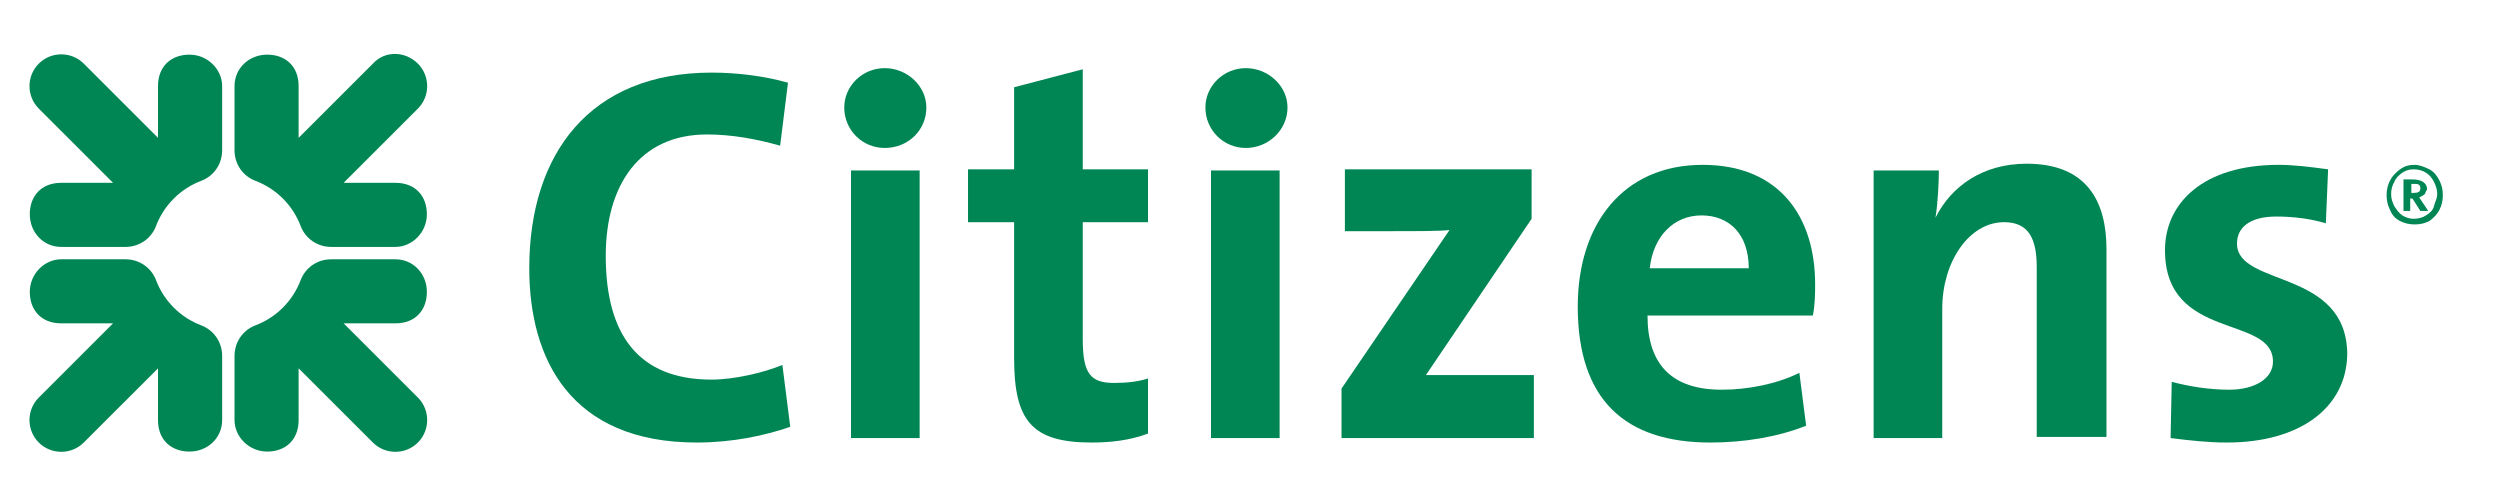
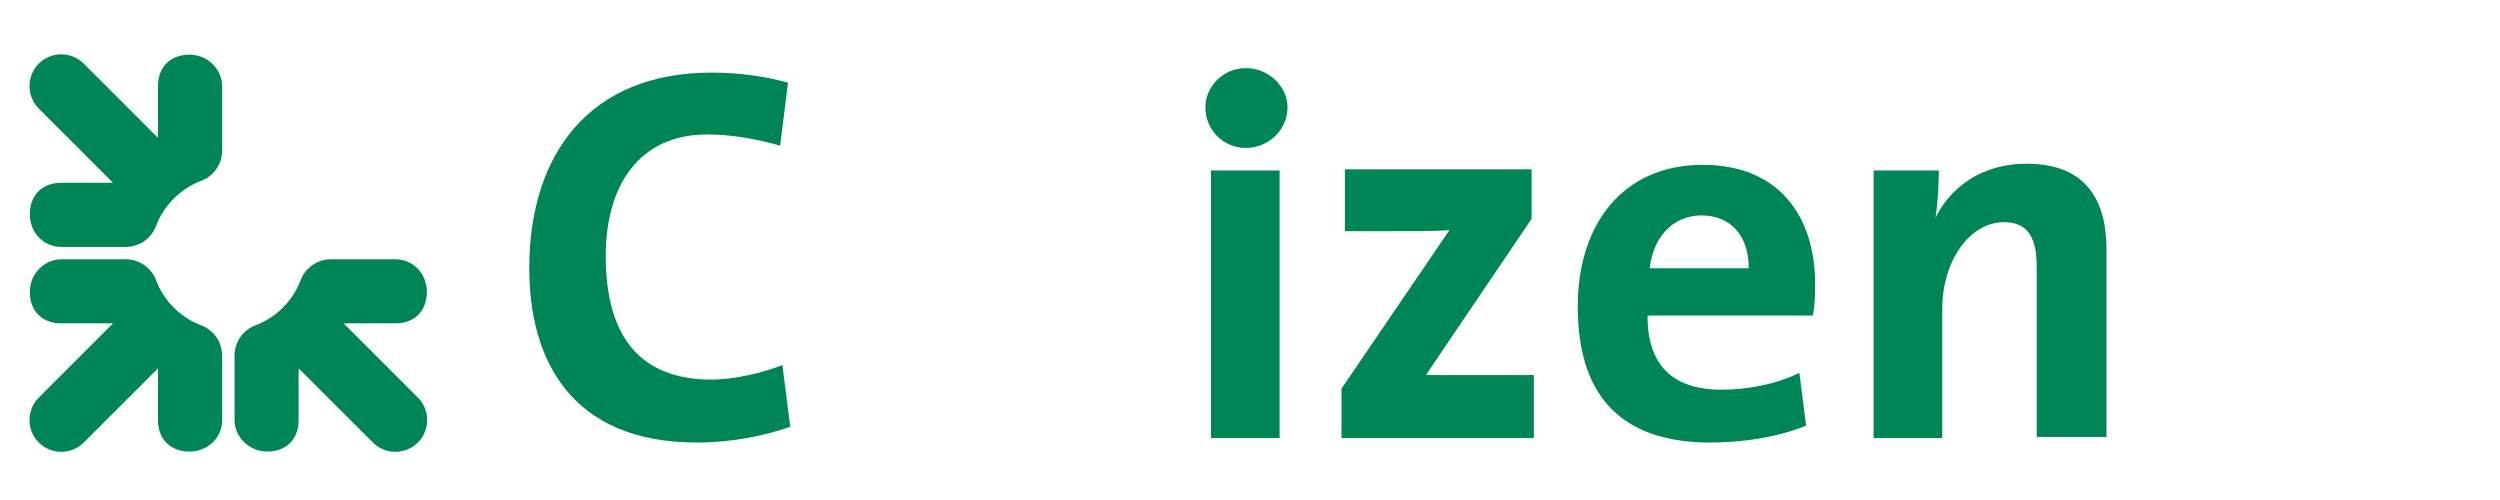
<svg xmlns="http://www.w3.org/2000/svg" width="300" zoomAndPan="magnify" viewBox="0 0 224.88 45" height="60" preserveAspectRatio="xMidYMid meet" version="1.0">
  <path fill="#008555" d="M 37.551 39.828 C 36.438 40.941 34.613 40.941 33.5 39.828 L 26.816 33.152 L 26.816 37.805 C 26.816 39.629 25.602 40.641 23.984 40.641 C 22.363 40.641 21.047 39.324 21.047 37.805 L 21.047 32.039 C 21.047 30.723 21.855 29.711 22.871 29.305 C 24.793 28.598 26.312 27.078 27.02 25.156 C 27.426 24.145 28.438 23.336 29.754 23.336 L 35.523 23.336 C 37.145 23.336 38.359 24.652 38.359 26.27 C 38.359 27.887 37.348 29.102 35.523 29.102 L 30.867 29.102 L 37.551 35.781 C 38.664 36.895 38.664 38.715 37.551 39.828 " fill-opacity="1" fill-rule="nonzero" />
-   <path fill="#008555" d="M 37.551 5.727 C 38.664 6.84 38.664 8.66 37.551 9.773 L 30.867 16.453 L 35.523 16.453 C 37.348 16.453 38.359 17.668 38.359 19.285 C 38.359 20.906 37.043 22.223 35.523 22.223 L 29.754 22.223 C 28.438 22.223 27.426 21.414 27.02 20.398 C 26.312 18.477 24.793 16.961 22.871 16.25 C 21.855 15.848 21.047 14.836 21.047 13.52 L 21.047 7.75 C 21.047 6.133 22.363 4.918 23.984 4.918 C 25.602 4.918 26.816 5.93 26.816 7.75 L 26.816 12.406 L 33.5 5.727 C 34.613 4.512 36.438 4.613 37.551 5.727 " fill-opacity="1" fill-rule="nonzero" />
  <path fill="#008555" d="M 3.43 5.727 C 4.543 4.613 6.367 4.613 7.48 5.727 L 14.16 12.406 L 14.16 7.75 C 14.16 5.93 15.379 4.918 16.996 4.918 C 18.617 4.918 19.934 6.234 19.934 7.75 L 19.934 13.52 C 19.934 14.836 19.125 15.848 18.109 16.25 C 16.188 16.961 14.668 18.477 13.961 20.398 C 13.555 21.414 12.543 22.223 11.227 22.223 L 5.453 22.223 C 3.836 22.223 2.621 20.906 2.621 19.285 C 2.621 17.668 3.633 16.453 5.453 16.453 L 10.113 16.453 L 3.43 9.773 C 2.316 8.66 2.316 6.84 3.43 5.727 " fill-opacity="1" fill-rule="nonzero" />
  <path fill="#008555" d="M 3.43 39.828 C 2.316 38.715 2.316 36.895 3.43 35.781 L 10.113 29.102 L 5.453 29.102 C 3.633 29.102 2.621 27.887 2.621 26.27 C 2.621 24.648 3.938 23.336 5.453 23.336 L 11.227 23.336 C 12.543 23.336 13.555 24.145 13.961 25.156 C 14.668 27.078 16.188 28.598 18.109 29.305 C 19.125 29.711 19.934 30.723 19.934 32.039 L 19.934 37.805 C 19.934 39.426 18.617 40.641 16.996 40.641 C 15.379 40.641 14.16 39.629 14.16 37.805 L 14.16 33.152 L 7.48 39.828 C 6.367 40.941 4.543 40.941 3.43 39.828 " fill-opacity="1" fill-rule="nonzero" />
  <path fill="#008555" d="M 62.66 39.828 C 51.219 39.828 47.574 32.238 47.574 24.145 C 47.574 13.824 53.043 6.535 63.977 6.535 C 66.305 6.535 68.734 6.84 70.859 7.445 L 70.152 13.113 C 68.027 12.508 65.797 12.102 63.57 12.102 C 57.496 12.102 54.457 16.656 54.457 23.031 C 54.457 30.113 57.395 34.164 63.977 34.164 C 66 34.164 68.633 33.555 70.355 32.848 L 71.062 38.414 C 68.734 39.223 65.797 39.828 62.66 39.828 " fill-opacity="1" fill-rule="nonzero" />
-   <path fill="#008555" d="M 76.531 15.34 L 82.707 15.34 L 82.707 39.426 L 76.531 39.426 Z M 79.566 13.316 C 77.543 13.316 75.922 11.699 75.922 9.672 C 75.922 7.75 77.543 6.133 79.566 6.133 C 81.594 6.133 83.312 7.75 83.312 9.672 C 83.312 11.699 81.695 13.316 79.566 13.316 " fill-opacity="1" fill-rule="nonzero" />
-   <path fill="#008555" d="M 98.199 39.828 C 92.832 39.828 91.211 37.906 91.211 32.238 L 91.211 19.996 L 87.062 19.996 L 87.062 15.238 L 91.211 15.238 L 91.211 7.852 L 97.387 6.234 L 97.387 15.238 L 103.262 15.238 L 103.262 19.996 L 97.387 19.996 L 97.387 30.52 C 97.387 33.656 98.098 34.465 100.223 34.465 C 101.234 34.465 102.348 34.363 103.262 34.062 L 103.262 39.02 C 101.641 39.629 99.918 39.828 98.199 39.828 " fill-opacity="1" fill-rule="nonzero" />
  <path fill="#008555" d="M 108.93 15.34 L 115.105 15.34 L 115.105 39.426 L 108.93 39.426 Z M 112.07 13.316 C 110.043 13.316 108.426 11.699 108.426 9.672 C 108.426 7.75 110.043 6.133 112.07 6.133 C 114.094 6.133 115.816 7.75 115.816 9.672 C 115.816 11.699 114.094 13.316 112.07 13.316 " fill-opacity="1" fill-rule="nonzero" />
  <path fill="#008555" d="M 120.676 39.426 L 120.676 34.973 L 130.395 20.703 C 129.484 20.805 127.559 20.805 125.23 20.805 L 120.98 20.805 L 120.98 15.238 L 137.785 15.238 L 137.785 19.691 L 128.27 33.758 C 129.281 33.758 131.914 33.758 133.734 33.758 L 137.988 33.758 L 137.988 39.426 Z M 120.676 39.426 " fill-opacity="1" fill-rule="nonzero" />
  <path fill="#008555" d="M 153.074 19.387 C 150.543 19.387 148.719 21.312 148.418 24.145 L 157.328 24.145 C 157.328 21.109 155.605 19.387 153.074 19.387 M 163.098 28.395 L 148.215 28.395 C 148.215 32.848 150.441 35.074 154.898 35.074 C 157.227 35.074 159.859 34.566 161.883 33.555 L 162.492 38.312 C 159.961 39.324 156.922 39.828 153.883 39.828 C 146.191 39.828 141.938 35.984 141.938 27.586 C 141.938 20.199 145.988 14.836 153.176 14.836 C 160.16 14.836 163.301 19.59 163.301 25.562 C 163.301 26.371 163.301 27.383 163.098 28.395 " fill-opacity="1" fill-rule="nonzero" />
  <path fill="#008555" d="M 183.246 39.426 L 183.246 24.043 C 183.246 21.512 182.539 19.996 180.309 19.996 C 177.172 19.996 174.742 23.539 174.742 27.789 L 174.742 39.426 L 168.566 39.426 L 168.566 15.34 L 174.438 15.34 C 174.438 16.453 174.336 18.375 174.133 19.59 C 175.551 16.758 178.387 14.734 182.336 14.734 C 187.801 14.734 189.523 18.176 189.523 22.426 L 189.523 39.324 L 183.246 39.324 Z M 183.246 39.426 " fill-opacity="1" fill-rule="nonzero" />
-   <path fill="#008555" d="M 200.355 39.828 C 198.637 39.828 196.914 39.629 195.293 39.426 L 195.395 34.363 C 196.914 34.77 198.738 35.074 200.559 35.074 C 202.887 35.074 204.508 34.062 204.508 32.543 C 204.508 28.293 194.789 30.723 194.789 22.523 C 194.789 18.273 198.23 14.836 205.016 14.836 C 206.434 14.836 207.949 15.035 209.469 15.238 L 209.266 20.098 C 207.949 19.691 206.332 19.488 204.812 19.488 C 202.383 19.488 201.27 20.5 201.27 21.918 C 201.27 25.863 211.191 24.145 211.191 31.938 C 211.09 36.691 206.938 39.828 200.355 39.828 " fill-opacity="1" fill-rule="nonzero" />
-   <path fill="#008555" d="M 218.582 15.238 C 218.988 15.441 219.289 15.848 219.492 16.25 C 219.695 16.656 219.797 17.062 219.797 17.566 C 219.797 18.074 219.695 18.477 219.492 18.883 C 219.289 19.285 218.988 19.59 218.582 19.895 C 218.176 20.098 217.773 20.199 217.266 20.199 C 216.758 20.199 216.355 20.098 215.949 19.895 C 215.543 19.691 215.242 19.387 215.039 18.883 C 214.836 18.477 214.734 18.074 214.734 17.566 C 214.734 17.062 214.836 16.656 215.039 16.25 C 215.242 15.848 215.543 15.543 215.949 15.238 C 216.355 14.938 216.758 14.836 217.266 14.836 C 217.672 14.836 218.176 15.035 218.582 15.238 Z M 218.277 19.387 C 218.582 19.188 218.887 18.984 218.988 18.578 C 219.09 18.176 219.289 17.871 219.289 17.465 C 219.289 17.062 219.188 16.758 218.988 16.352 C 218.785 15.949 218.582 15.746 218.277 15.543 C 217.973 15.34 217.57 15.238 217.164 15.238 C 216.758 15.238 216.457 15.34 216.152 15.543 C 215.848 15.746 215.543 16.047 215.441 16.352 C 215.242 16.656 215.141 17.062 215.141 17.465 C 215.141 17.871 215.242 18.176 215.441 18.578 C 215.645 18.883 215.848 19.188 216.152 19.387 C 216.457 19.59 216.859 19.691 217.164 19.691 C 217.57 19.691 217.973 19.59 218.277 19.387 Z M 218.176 17.465 C 218.074 17.566 217.875 17.668 217.672 17.77 L 218.48 18.984 L 217.773 18.984 L 217.062 17.871 L 216.859 17.871 L 216.859 18.984 L 216.254 18.984 L 216.254 16.148 L 217.062 16.148 C 217.871 16.148 218.379 16.453 218.379 17.062 C 218.277 17.16 218.277 17.262 218.176 17.465 Z M 216.859 17.363 L 217.164 17.363 C 217.57 17.363 217.773 17.262 217.773 16.961 C 217.773 16.859 217.773 16.758 217.672 16.656 C 217.57 16.555 217.469 16.555 217.266 16.555 L 216.961 16.555 L 216.961 17.363 Z M 216.859 17.363 " fill-opacity="1" fill-rule="nonzero" />
</svg>